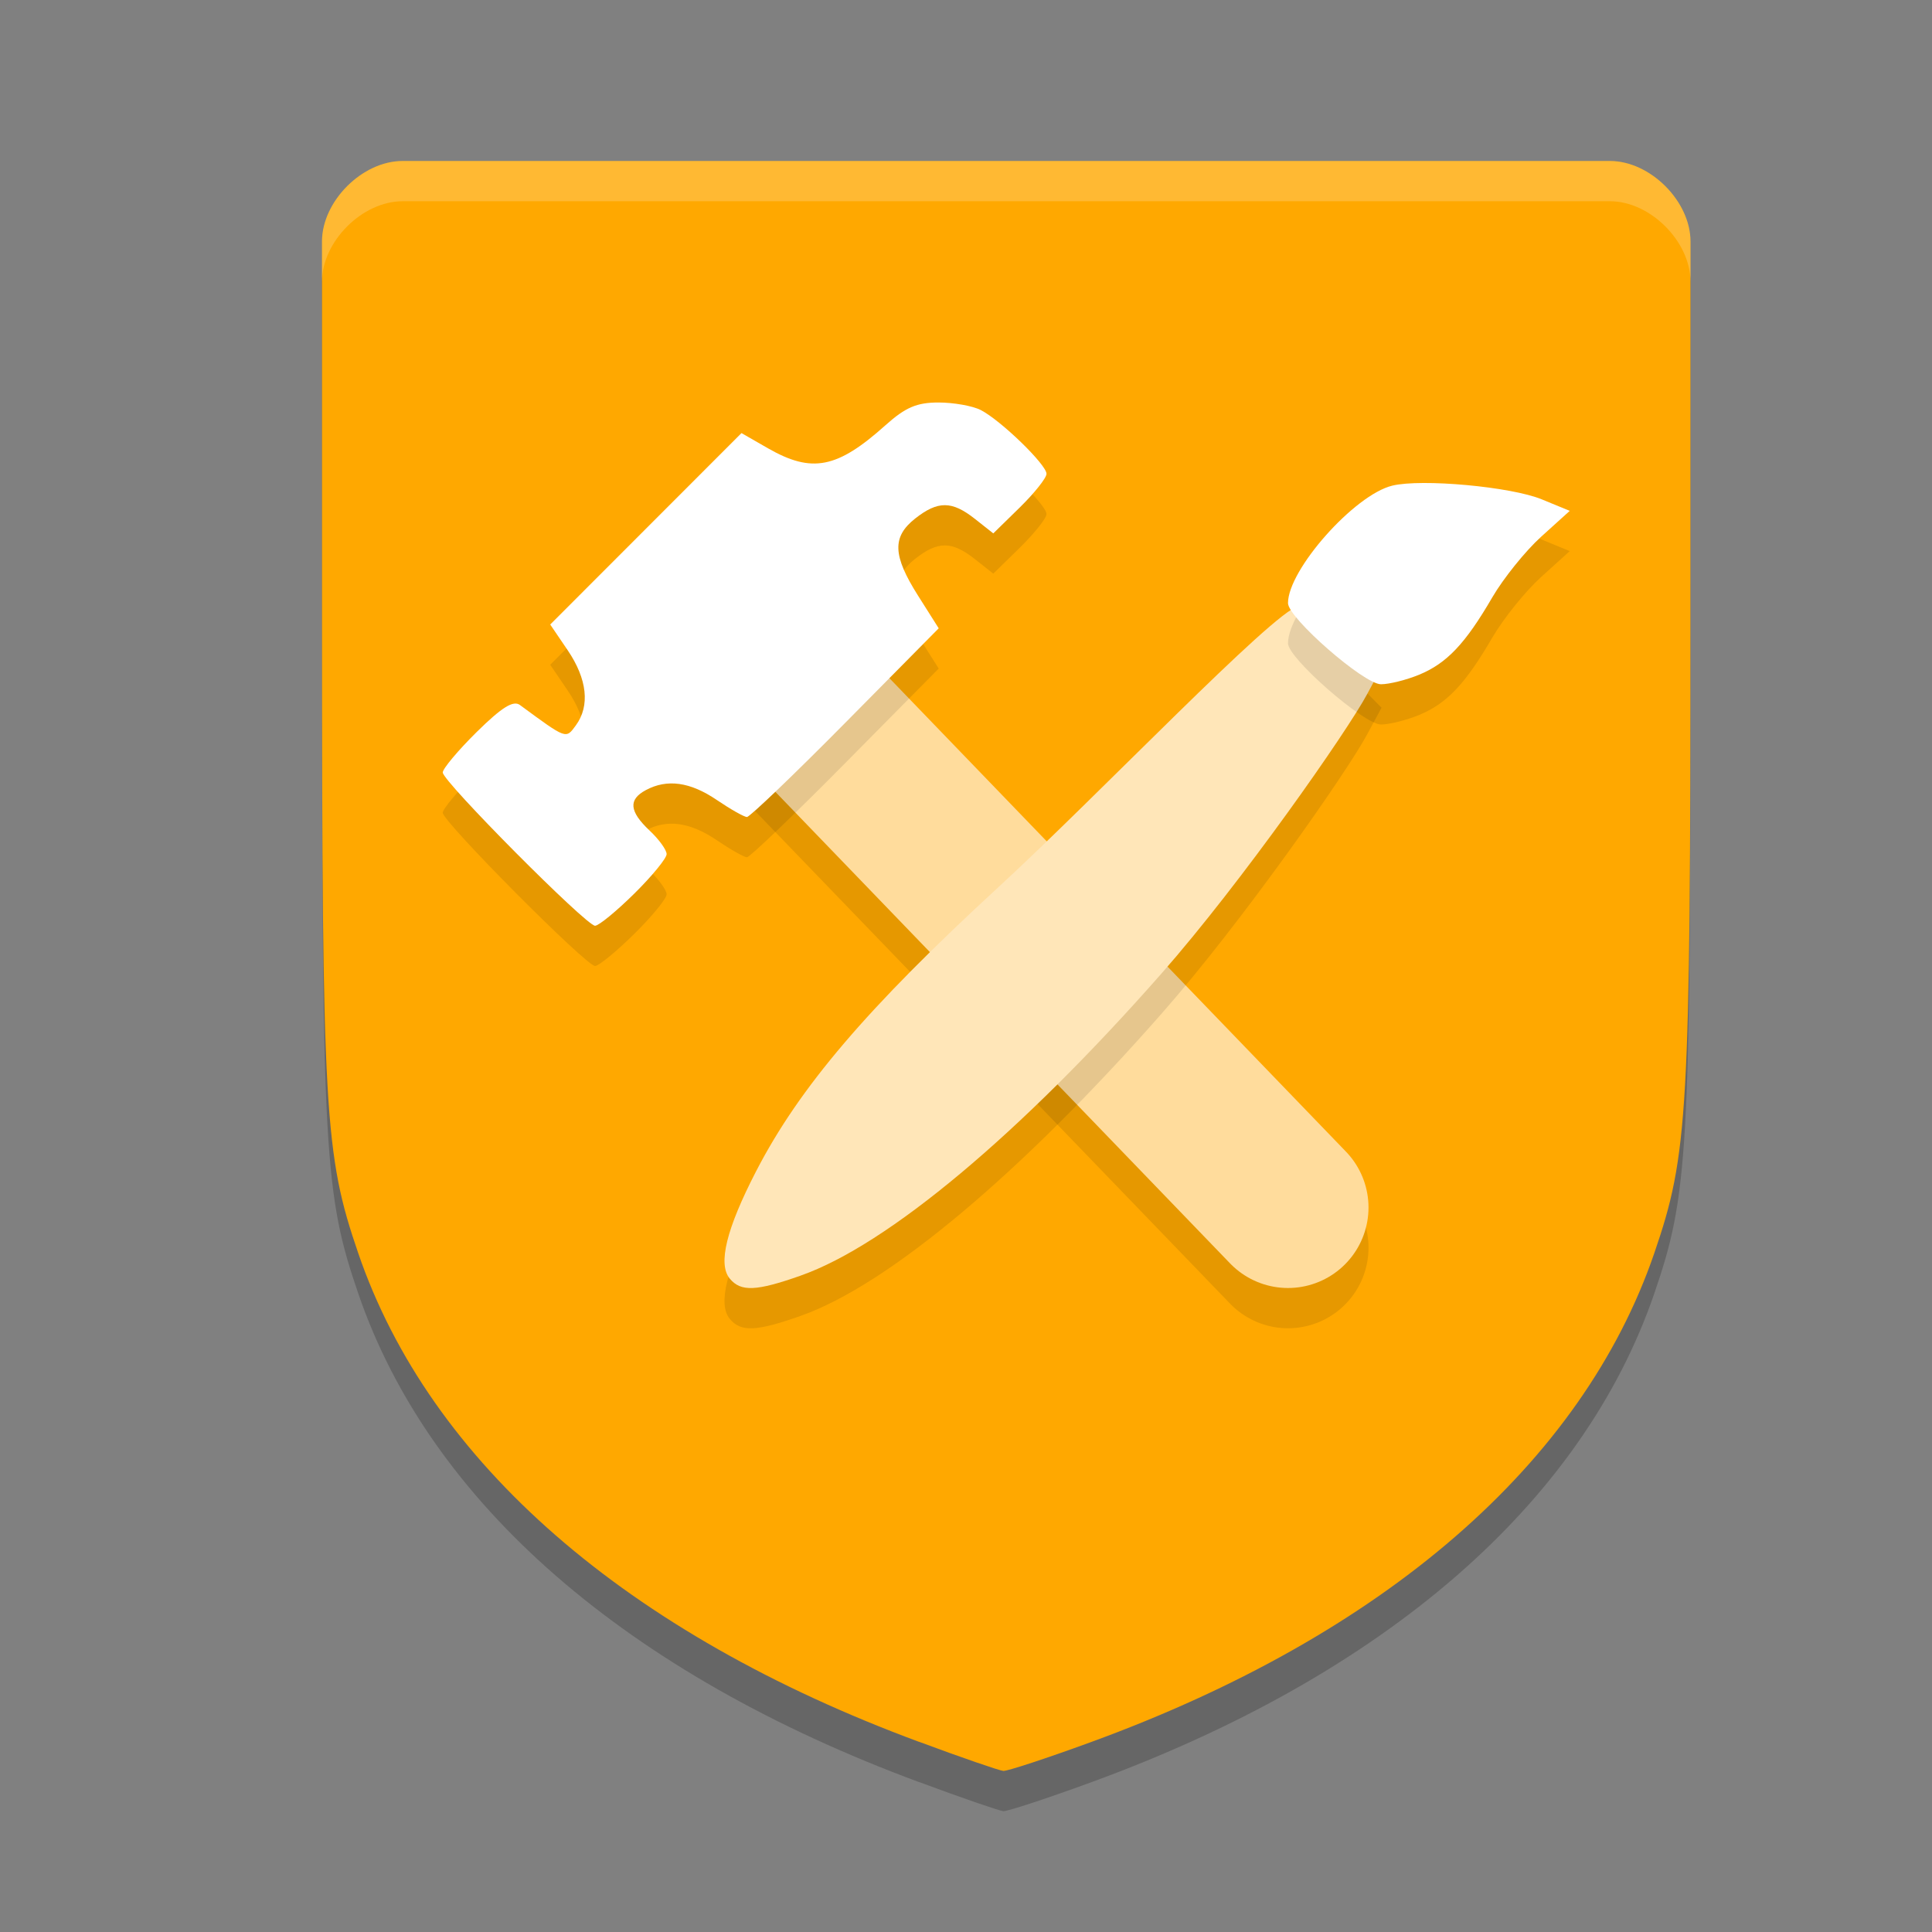
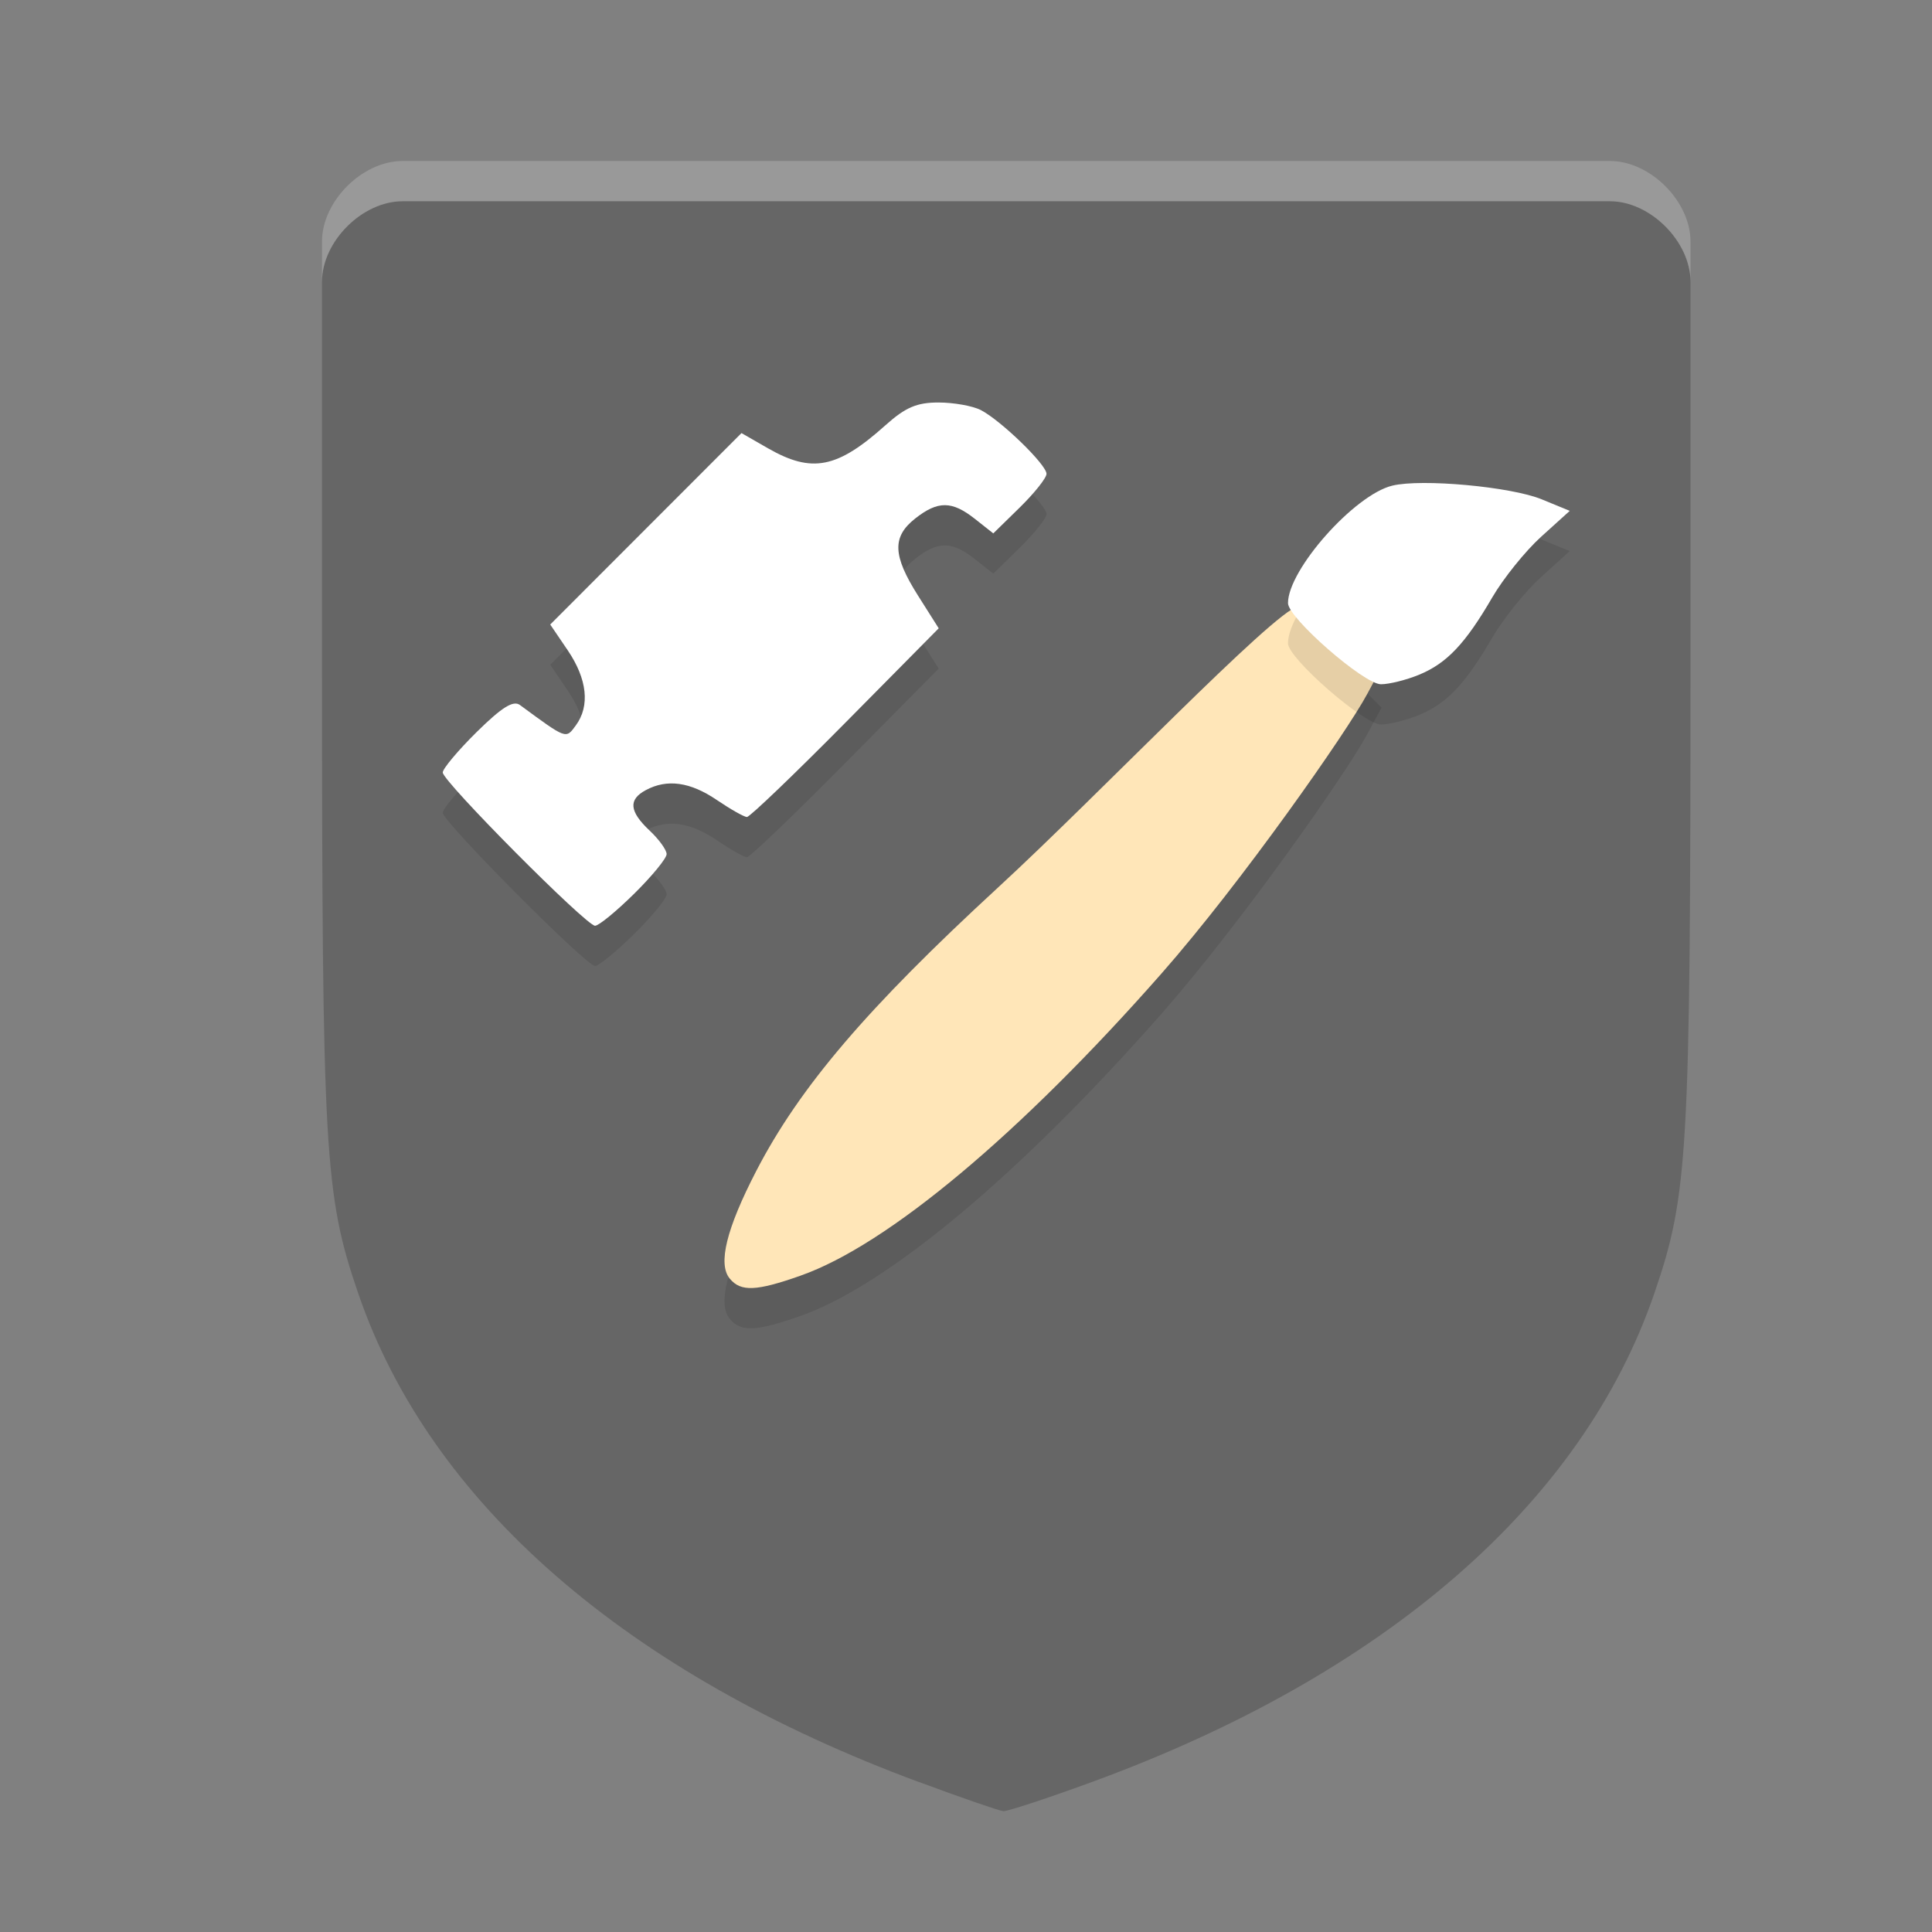
<svg xmlns="http://www.w3.org/2000/svg" width="24" height="24" version="1.1">
  <rect width="100%" height="100%" fill="#808080" stroke="none" />
  <path style="opacity:0.2" d="M 11.417,22.138 C 7.778,20.791 5.34,18.667 4.45,16.067 4.03,14.841 4.001,14.338 4,8.189 L 4,3.5 C 4,3 4.5,2.5 5,2.5 h 7.5 7.5 c 0.5,-10e-8 1,0.5 1,1 L 21,8.189 c -5e-4,6.148 -0.029,6.652 -0.449,7.877 -0.895,2.613 -3.354,4.746 -7.004,6.077 -0.547,0.2 -1.035,0.36 -1.083,0.356 -0.049,-0.004 -0.52,-0.166 -1.047,-0.362 z" />
-   <path style="fill:#ffa800" d="M 11.417,21.638 C 7.778,20.291 5.34,18.167 4.45,15.567 4.03,14.341 4.001,13.838 4,7.689 L 4,3 C 4,2.5 4.5,2 5,2 h 7.5 7.5 c 0.5,-10e-8 1,0.5 1,1 l -4.04e-4,4.689 c -5e-4,6.148 -0.029,6.652 -0.449,7.877 -0.895,2.613 -3.354,4.746 -7.004,6.077 -0.547,0.2 -1.035,0.36 -1.083,0.356 -0.049,-0.004 -0.52,-0.166 -1.047,-0.362 z" />
-   <path style="opacity:0.1;fill:none;stroke:#000000;stroke-width:2;stroke-linecap:round;stroke-linejoin:round" d="M 9.25,8.5 16,15.5" />
-   <path style="fill:none;stroke:#ffdc9c;stroke-width:2;stroke-linecap:round;stroke-linejoin:round" d="M 9.25,8 16,15" />
  <path style="opacity:0.1" d="m 9.946,16.346 c 1.079,-0.379 2.733,-1.764 4.481,-3.751 0.999,-1.135 2.311,-3.013 2.556,-3.472 L 17.162,8.791 16.754,8.382 C 16.412,8.04 16.311,7.983 16.131,8.028 15.803,8.11 13.652,10.371 12.398,11.525 10.772,13.021 9.933,14.005 9.394,15.047 9.023,15.765 8.915,16.202 9.066,16.384 c 0.137,0.165 0.328,0.157 0.881,-0.038 z" />
  <path style="fill:#ffe6b8" d="m 9.946,15.846 c 1.079,-0.379 2.733,-1.764 4.481,-3.751 0.999,-1.135 2.311,-3.013 2.556,-3.472 L 17.162,8.29 16.754,7.882 c -0.342,-0.342 -0.443,-0.4 -0.623,-0.354 -0.327,0.082 -2.479,2.343 -3.733,3.497 -1.626,1.497 -2.465,2.48 -3.004,3.522 -0.371,0.718 -0.479,1.156 -0.328,1.337 0.137,0.165 0.328,0.157 0.881,-0.038 z" />
  <path style="opacity:0.1" d="m 7.878,11.602 c 0.222,-0.219 0.403,-0.44 0.403,-0.492 0,-0.052 -0.095,-0.183 -0.211,-0.292 C 7.817,10.58 7.803,10.432 8.023,10.315 8.287,10.173 8.574,10.213 8.905,10.438 c 0.171,0.116 0.339,0.211 0.374,0.211 0.035,0 0.585,-0.527 1.223,-1.172 l 1.159,-1.172 -0.257,-0.406 c -0.315,-0.498 -0.324,-0.73 -0.035,-0.958 0.282,-0.222 0.456,-0.221 0.742,0.005 l 0.228,0.18 0.331,-0.324 C 12.851,6.624 13,6.437 13,6.386 13,6.272 12.434,5.723 12.184,5.594 c -0.101,-0.052 -0.338,-0.094 -0.526,-0.094 -0.269,0 -0.41,0.06 -0.659,0.283 -0.599,0.537 -0.913,0.598 -1.457,0.287 l -0.331,-0.19 -1.188,1.189 -1.188,1.189 0.218,0.321 c 0.241,0.356 0.278,0.689 0.101,0.931 C 7.028,9.682 7.043,9.687 6.459,9.258 6.376,9.197 6.235,9.285 5.923,9.592 5.69,9.822 5.5,10.049 5.5,10.096 5.5,10.207 7.282,12 7.392,12 7.437,12 7.656,11.821 7.878,11.602 Z" />
  <path style="fill:#ffffff" d="m 7.878,11.102 c 0.222,-0.219 0.403,-0.44 0.403,-0.492 0,-0.052 -0.095,-0.183 -0.211,-0.292 C 7.817,10.08 7.803,9.932 8.023,9.815 8.287,9.673 8.574,9.713 8.905,9.938 9.076,10.054 9.244,10.149 9.279,10.149 c 0.035,0 0.585,-0.527 1.223,-1.172 l 1.159,-1.172 -0.257,-0.406 c -0.315,-0.498 -0.324,-0.73 -0.035,-0.958 0.282,-0.222 0.456,-0.221 0.742,0.005 l 0.228,0.18 0.331,-0.324 C 12.851,6.124 13,5.937 13,5.886 13,5.772 12.434,5.223 12.184,5.094 c -0.101,-0.052 -0.338,-0.094 -0.526,-0.094 -0.269,0 -0.41,0.06 -0.659,0.283 -0.599,0.537 -0.913,0.598 -1.457,0.287 l -0.331,-0.19 -1.188,1.189 -1.188,1.189 0.218,0.321 c 0.241,0.356 0.278,0.689 0.101,0.931 C 7.028,9.182 7.043,9.187 6.459,8.758 6.376,8.697 6.235,8.785 5.923,9.092 5.69,9.322 5.5,9.549 5.5,9.596 5.5,9.707 7.282,11.5 7.392,11.5 c 0.046,0 0.264,-0.179 0.486,-0.398 z" />
  <path style="opacity:0.1" d="m 17.628,8.882 c 0.344,-0.142 0.574,-0.384 0.909,-0.96 0.138,-0.237 0.411,-0.576 0.607,-0.754 L 19.5,6.846 19.152,6.703 C 18.771,6.546 17.66,6.444 17.295,6.533 16.825,6.647 16,7.577 16,7.992 c 0,0.184 0.944,1.008 1.155,1.008 0.102,0 0.315,-0.053 0.473,-0.118 z" />
  <path style="fill:#ffffff" d="m 17.628,8.382 c 0.344,-0.142 0.574,-0.384 0.909,-0.96 0.138,-0.237 0.411,-0.576 0.607,-0.754 L 19.5,6.346 19.152,6.203 C 18.771,6.046 17.66,5.944 17.295,6.033 16.825,6.147 16,7.077 16,7.492 c 0,0.184 0.944,1.008 1.155,1.008 0.102,0 0.315,-0.053 0.473,-0.118 z" />
  <path style="opacity:0.2;fill:#ffffff" d="m 5,2 c -0.5,-1e-7 -1,0.5 -1,1 v 0.5 c -8.96e-5,-0.5 0.5,-1 1,-1 h 7.5 7.5 c 0.5,-1e-7 0.999,0.499 1,0.999 V 3 c 9.7e-5,-0.5 -0.5,-1 -1,-1 h -7.5 z" />
</svg>